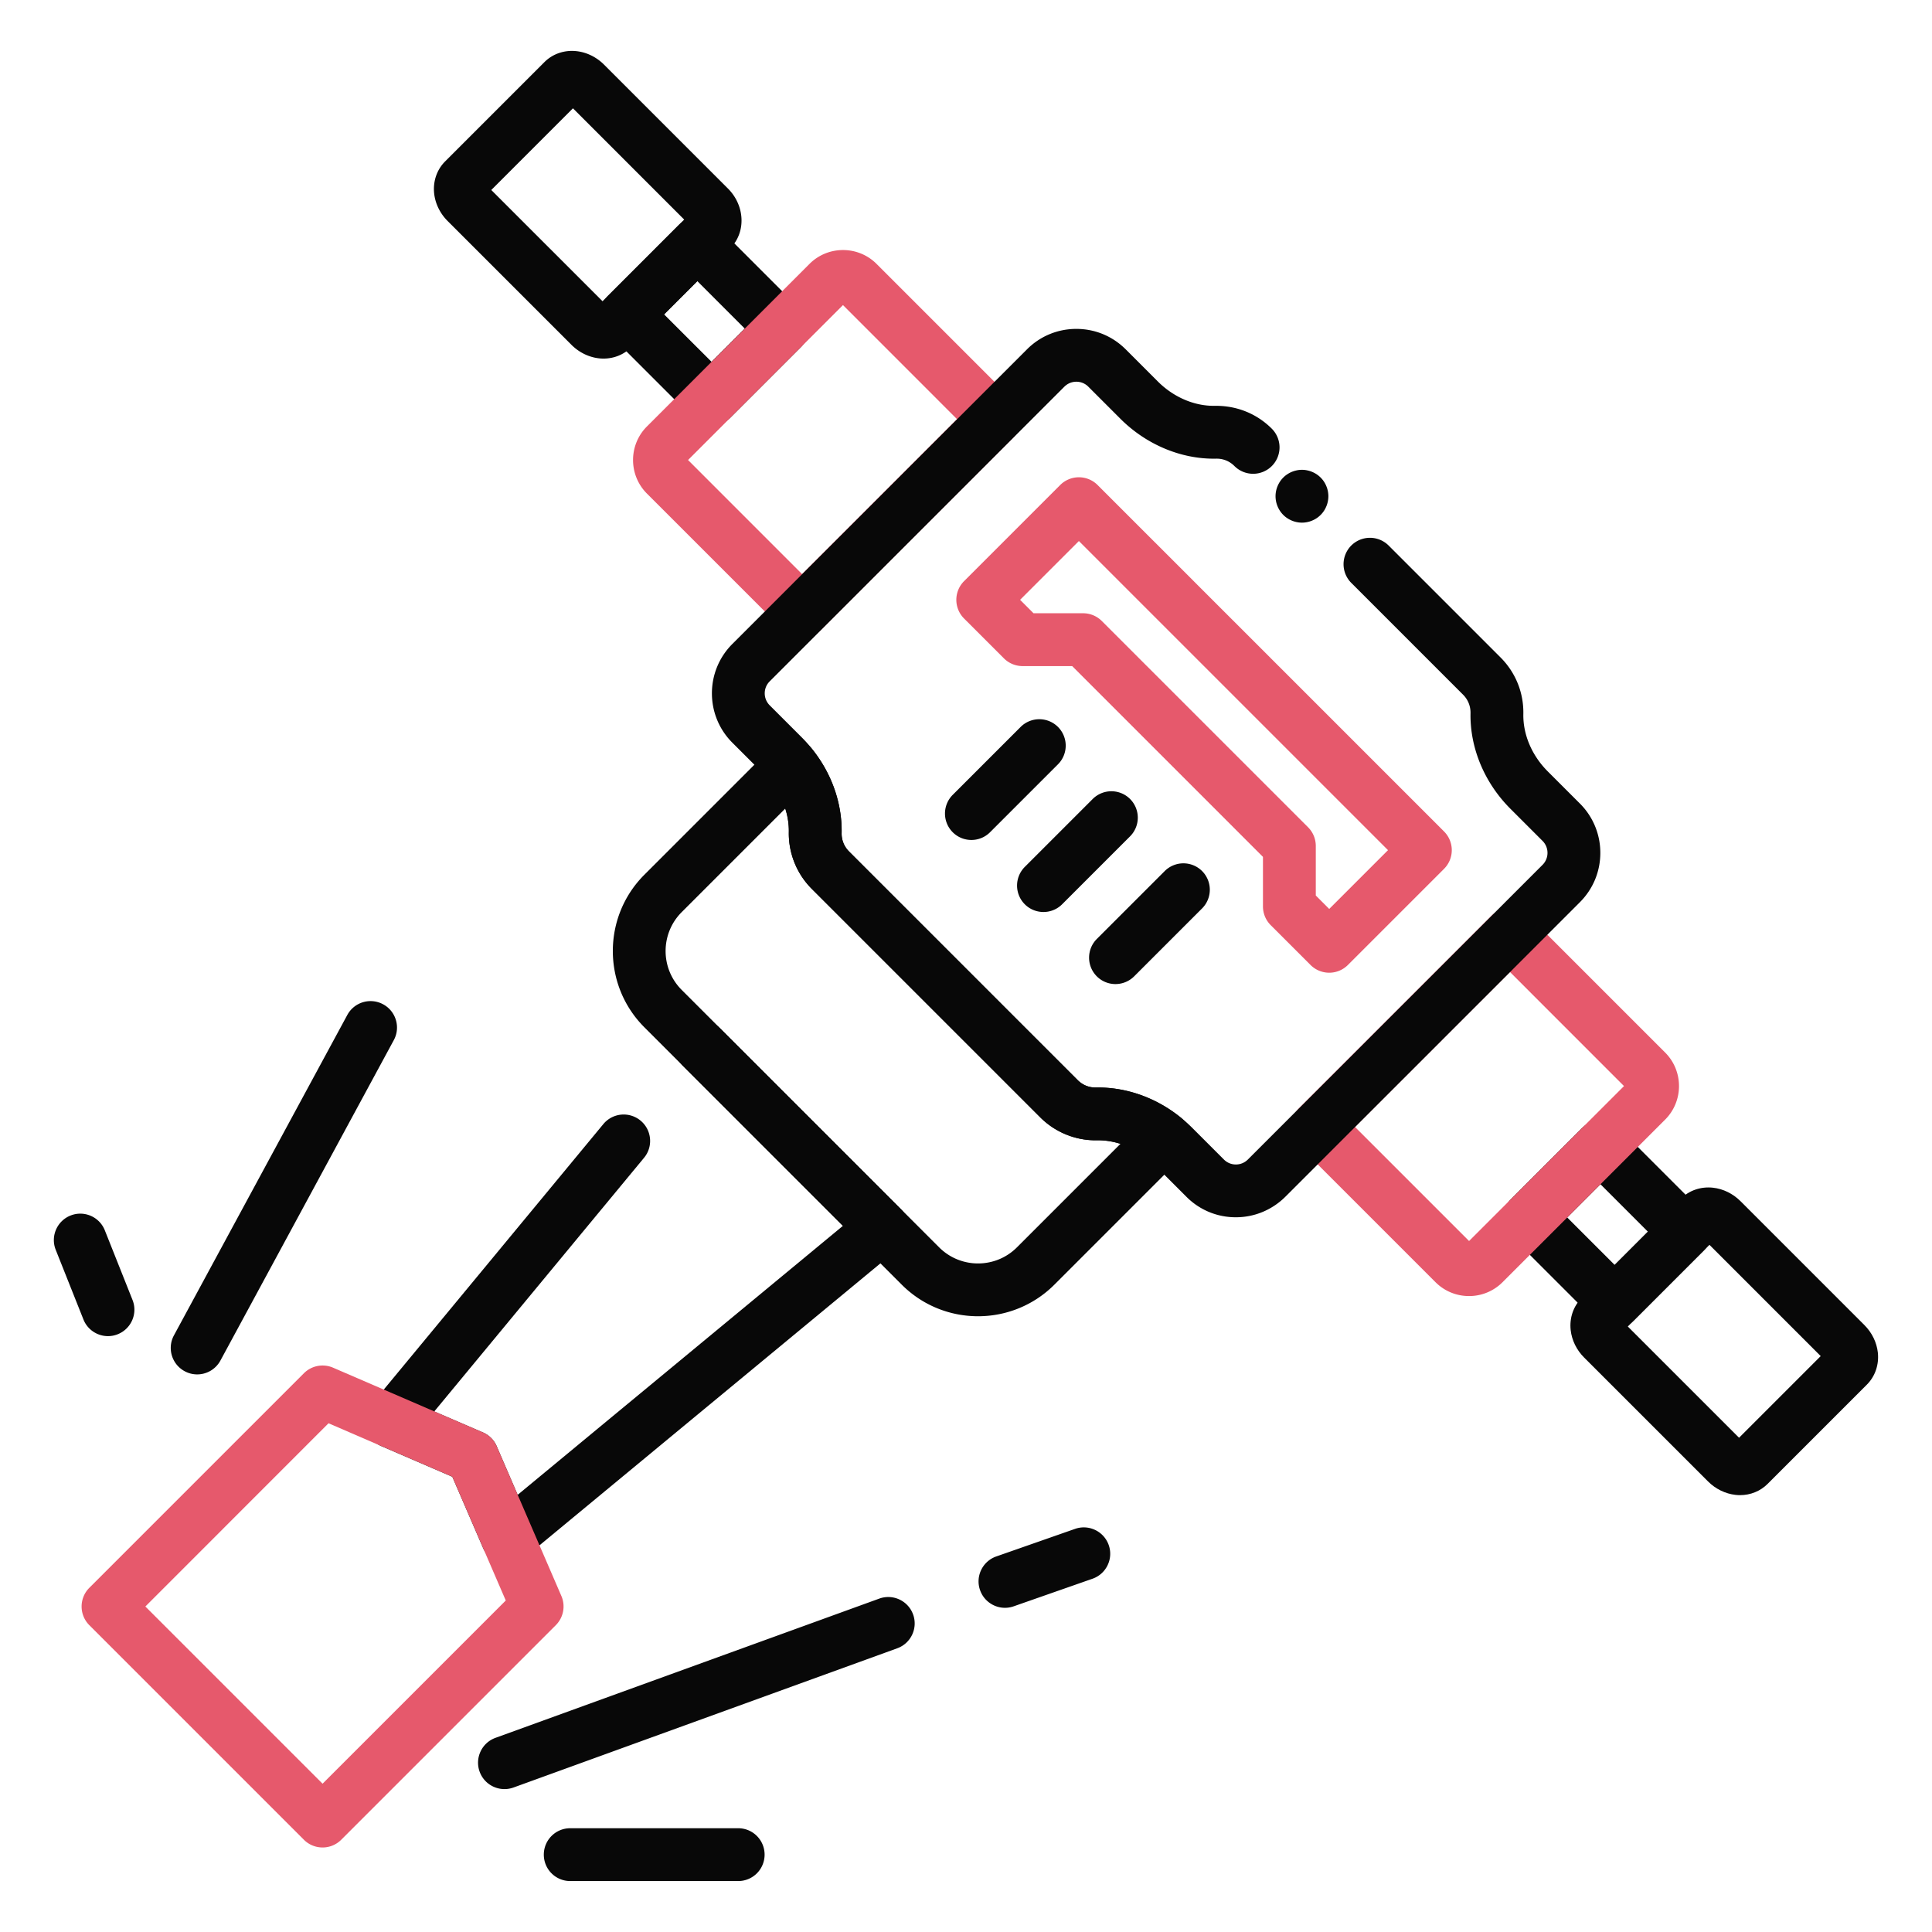
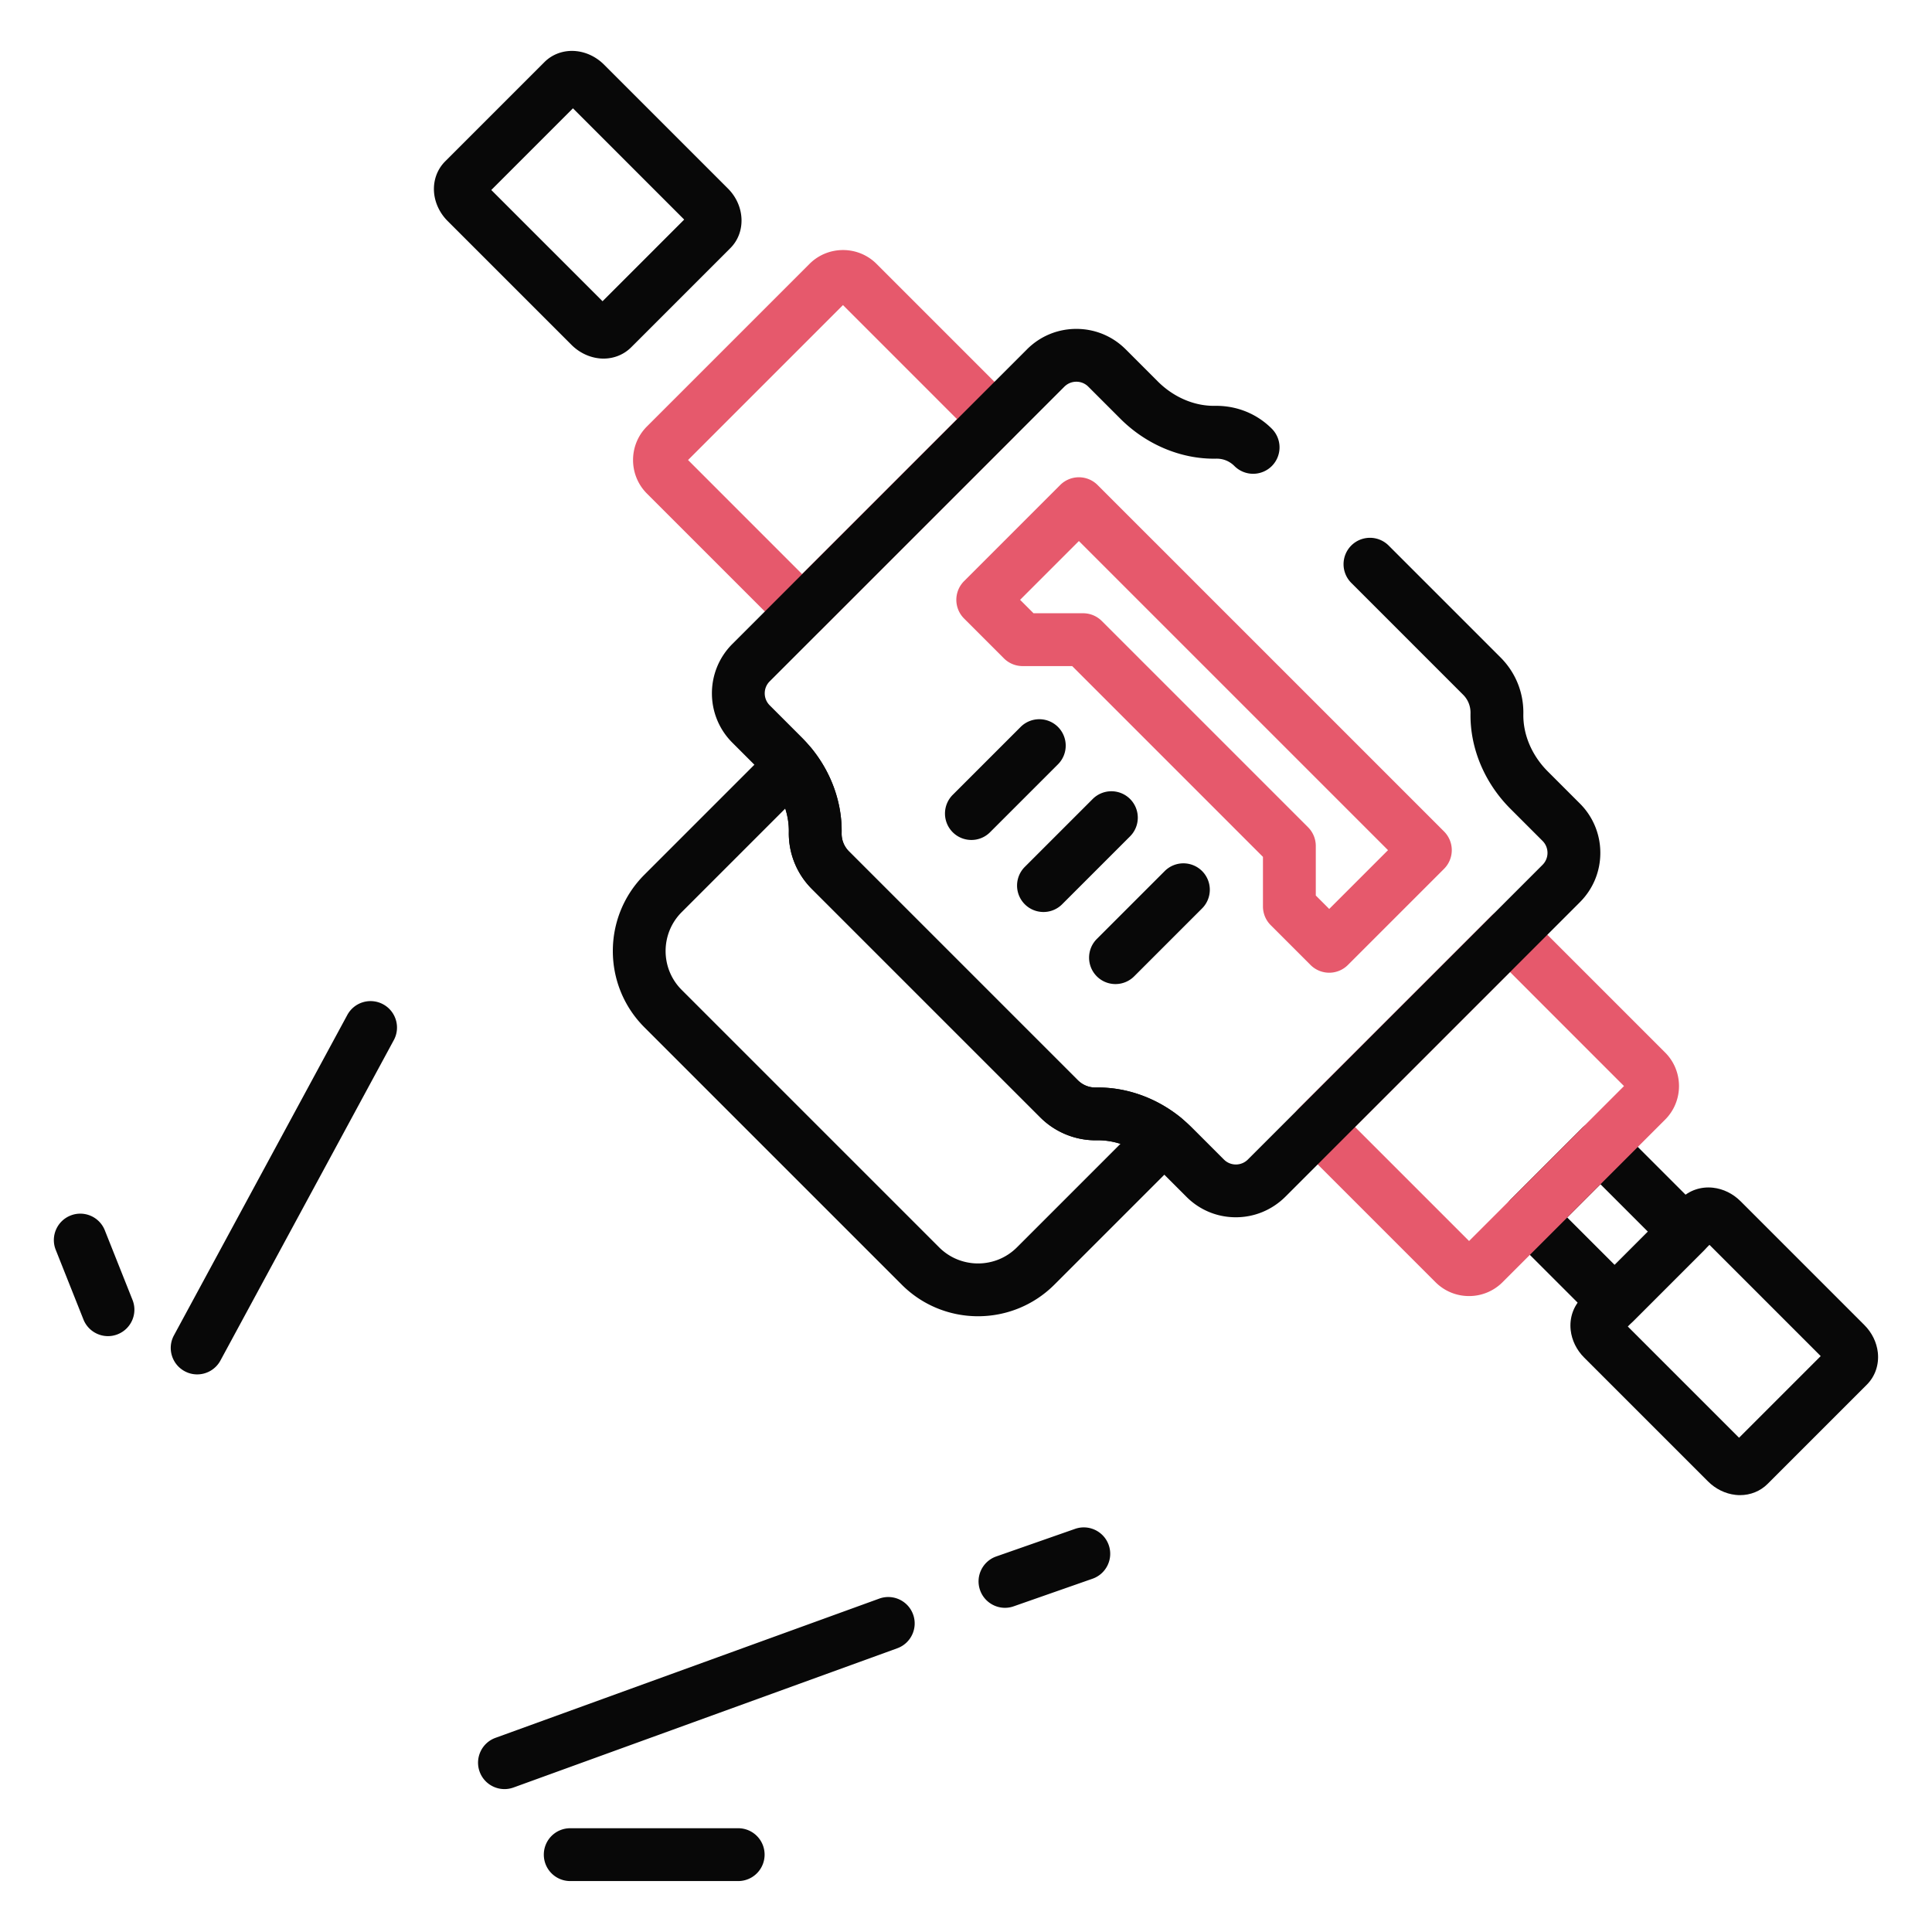
<svg xmlns="http://www.w3.org/2000/svg" width="512" height="512" fill="none">
-   <path fill="#080808" d="M345.031 138.508a7.077 7.077 0 0 1-3.88-1.18c-.39-.25-.75-.55-1.07-.87a7.061 7.061 0 0 1-2.05-4.95c0-1.84.75-3.65 2.05-4.95.32-.32.68-.62 1.07-.87.37-.25.78-.47 1.2-.64.43-.18.87-.31 1.31-.4.91-.19 1.84-.19 2.74 0 .45.09.89.22 1.31.4a6.818 6.818 0 0 1 2.27 1.51 6.818 6.818 0 0 1 1.51 2.27c.18.42.31.86.4 1.31.09.45.14.91.14 1.37 0 .46-.05.92-.14 1.37-.09.44-.22.89-.4 1.31a6.818 6.818 0 0 1-1.51 2.27 6.818 6.818 0 0 1-2.27 1.51c-.42.18-.86.31-1.31.4-.45.09-.91.14-1.37.14zM188.569 112.78c-1.86 0-3.64-.74-4.95-2.05l-22.47-22.47a7.007 7.007 0 0 1 0-9.9l18.71-18.71a7.001 7.001 0 0 1 9.9 0l22.47 22.47a7.007 7.007 0 0 1 0 9.9l-18.71 18.71a7.036 7.036 0 0 1-4.95 2.05zm-12.58-29.47 12.57 12.57 8.81-8.81-12.57-12.57-8.81 8.81z" />
  <path fill="#E6596C" d="M212.571 169.029c-1.79 0-3.58-.68-4.95-2.05l-36.18-36.18c-4.9-4.9-4.9-12.88 0-17.78l43.08-43.08c4.9-4.9 12.88-4.9 17.78 0l36.18 36.18a7.001 7.001 0 0 1 0 9.9l-50.96 50.96a6.973 6.973 0 0 1-4.95 2.05zm-30.23-47.12 30.22 30.23 41.06-41.06-30.22-30.23-41.06 41.06z" />
  <path fill="#080808" d="M159.938 95.03c-.4 0-.81-.02-1.21-.07-2.69-.3-5.26-1.56-7.26-3.55l-32.86-32.86c-1.99-1.99-3.25-4.57-3.55-7.26-.35-3.22.71-6.32 2.91-8.52l26.31-26.31c2.2-2.2 5.3-3.26 8.52-2.9 2.69.3 5.26 1.56 7.26 3.55l32.86 32.86c4.53 4.53 4.82 11.6.64 15.78l-26.31 26.31c-1.93 1.92-4.54 2.97-7.31 2.97zm-29.74-44.68 29.48 29.48 21.64-21.64-29.48-29.49-21.64 21.65zm297.707 301.779c-1.86 0-3.64-.74-4.95-2.05l-22.47-22.47a7.007 7.007 0 0 1 0-9.9l18.7-18.71a7.001 7.001 0 0 1 9.9 0l22.47 22.47a7.007 7.007 0 0 1 0 9.9l-18.71 18.71a6.96 6.96 0 0 1-4.94 2.05zm-12.57-29.48 12.57 12.57 8.81-8.81-12.57-12.57-8.81 8.81z" />
  <path fill="#E6596C" d="M389.307 343.469c-3.36 0-6.519-1.31-8.889-3.68l-36.181-36.18a7 7 0 0 1 0-9.9l50.961-50.96c2.74-2.73 7.17-2.73 9.9 0l36.179 36.18c4.9 4.9 4.9 12.88 0 17.78l-43.079 43.08a12.498 12.498 0 0 1-8.891 3.68zm-30.22-44.82 30.231 30.23 41.06-41.06-30.22-30.23-41.071 41.06z" />
  <path fill="#080808" d="M461.125 396.228c-.4 0-.81-.02-1.21-.07-2.69-.3-5.26-1.56-7.26-3.55l-32.86-32.86c-1.99-1.99-3.25-4.57-3.55-7.26-.35-3.22.71-6.32 2.91-8.52l26.3-26.31c2.2-2.2 5.31-3.26 8.52-2.9 2.69.3 5.26 1.56 7.26 3.55l32.86 32.86c1.99 1.99 3.25 4.57 3.55 7.26.35 3.22-.71 6.32-2.91 8.52l-26.31 26.31c-1.91 1.91-4.52 2.97-7.3 2.97zm-29.74-44.69 29.48 29.48 21.64-21.64-29.48-29.48-21.64 21.64z" />
  <path fill="#E6596C" d="M352.258 257.78c-1.86 0-3.641-.74-4.951-2.05l-10.56-10.56a7 7 0 0 1-2.049-4.95v-13.14l-50.56-50.56h-13.141c-1.86 0-3.64-.74-4.95-2.05l-10.559-10.56a7.001 7.001 0 0 1 0-9.9l25.479-25.48a7.007 7.007 0 0 1 9.9 0l91.821 91.82a7.004 7.004 0 0 1 0 9.9l-25.481 25.48a6.999 6.999 0 0 1-4.949 2.05zm-3.56-20.46 3.56 3.56 15.579-15.58-81.919-81.92-15.581 15.58 3.56 3.56h13.141c1.86 0 3.639.74 4.949 2.05l54.66 54.66a7.002 7.002 0 0 1 2.051 4.95v13.14z" />
  <path fill="#080808" d="M257.427 222.599c-1.79 0-3.58-.68-4.95-2.05a7.007 7.007 0 0 1 0-9.9l18-18a7.007 7.007 0 0 1 9.9 0 7.007 7.007 0 0 1 0 9.9l-18 18a6.956 6.956 0 0 1-4.95 2.05zm19.102 19.09c-1.79 0-3.58-.68-4.95-2.05a7.007 7.007 0 0 1 0-9.9l18-18a7.007 7.007 0 0 1 9.9 0 7.007 7.007 0 0 1 0 9.9l-18 18a6.973 6.973 0 0 1-4.95 2.05zm19.086 19.1c-1.79 0-3.58-.68-4.95-2.05a7.007 7.007 0 0 1 0-9.9l18-18a7.007 7.007 0 0 1 9.9 0 7.007 7.007 0 0 1 0 9.9l-18 18a7.015 7.015 0 0 1-4.95 2.05zm-36.424 88.03c-7.32 0-14.64-2.79-20.21-8.36l-68.22-68.22c-11.14-11.15-11.14-29.28 0-40.42l33.97-33.97a7.007 7.007 0 0 1 10.4.55c5.25 6.49 8.05 14.44 7.9 22.38-.04 1.83.66 3.56 1.96 4.86l60.6 60.6c1.3 1.3 3 2 4.85 1.96 7.92-.14 15.89 2.66 22.39 7.9a6.995 6.995 0 0 1 2.59 5.07 7.03 7.03 0 0 1-2.04 5.32l-33.97 33.97c-5.58 5.57-12.9 8.36-20.22 8.36zm-51.09-134.54-27.44 27.44c-5.69 5.69-5.69 14.94 0 20.62l68.22 68.22c5.69 5.69 14.94 5.69 20.62 0l27.44-27.44c-2.04-.65-4.16-.98-6.23-.94-5.61.1-11.06-2.1-15.02-6.06l-60.59-60.59a20.79 20.79 0 0 1-6.06-15.03c.03-2.09-.29-4.19-.94-6.22z" />
-   <path fill="#080808" d="M134.458 414.478c-.55 0-1.1-.06-1.64-.19a7.014 7.014 0 0 1-4.79-4.03l-8.16-18.9-18.9-8.16a7.003 7.003 0 0 1-2.62-10.89l61.54-74.41a6.998 6.998 0 0 1 9.86-.93c2.98 2.46 3.4 6.88.93 9.86l-55.59 67.22 12.89 5.56c1.64.71 2.95 2.01 3.65 3.65l5.56 12.89 86.19-71.28-42.46-42.46a7.007 7.007 0 0 1 0-9.9c2.74-2.73 7.17-2.73 9.9 0l47.9 47.9a7.017 7.017 0 0 1 2.04 5.28 6.964 6.964 0 0 1-2.53 5.06l-99.31 82.13a7.047 7.047 0 0 1-4.46 1.6z" />
-   <path fill="#E6596C" d="M85.483 489.599c-1.79 0-3.58-.68-4.95-2.05l-56.86-56.86a7.007 7.007 0 0 1 0-9.9l56.86-56.86a7.001 7.001 0 0 1 7.73-1.48l39.71 17.15a6.963 6.963 0 0 1 3.649 3.65l17.151 39.71c1.14 2.63.549 5.7-1.481 7.73l-56.86 56.86a6.956 6.956 0 0 1-4.95 2.05zm-46.96-63.86 46.96 46.96 48.55-48.55-14.17-32.8-32.8-14.17-48.54 48.56z" />
  <path fill="#080808" d="M133.69 474.129c-2.86 0-5.55-1.77-6.58-4.61-1.32-3.63.56-7.65 4.19-8.97l101.71-36.9c3.64-1.32 7.65.56 8.97 4.19 1.32 3.63-.56 7.65-4.19 8.97l-101.71 36.9c-.79.28-1.59.42-2.39.42zm132.644-48.04c-2.89 0-5.6-1.81-6.61-4.69-1.28-3.65.65-7.64 4.29-8.92l20.89-7.31c3.65-1.28 7.64.65 8.92 4.29 1.28 3.65-.65 7.64-4.29 8.92l-20.89 7.31c-.76.27-1.55.4-2.31.4zm-214.08-61.86c-1.13 0-2.27-.27-3.33-.85-3.4-1.84-4.67-6.09-2.83-9.49l45.95-84.92a7 7 0 0 1 9.49-2.82c3.4 1.84 4.67 6.09 2.83 9.49l-45.95 84.92a6.997 6.997 0 0 1-6.16 3.67zm-23.634-10.14c-2.78 0-5.42-1.67-6.51-4.42l-7.34-18.45c-1.43-3.59.33-7.66 3.92-9.09 3.59-1.43 7.66.32 9.09 3.92l7.34 18.45c1.43 3.59-.33 7.66-3.92 9.09-.84.34-1.72.5-2.58.5zM195.627 498.5h-44.51c-3.87 0-7-3.13-7-7s3.13-7 7-7h44.51c3.87 0 7 3.13 7 7s-3.13 7-7 7zm131.875-175.91c-4.94 0-9.58-1.92-13.07-5.41l-8.51-8.51c-.59-.59-1.2-1.13-1.85-1.65-3.98-3.21-8.75-4.9-13.35-4.83-5.61.12-11.06-2.1-15.02-6.06l-60.59-60.59a20.79 20.79 0 0 1-6.06-15.03c.09-4.64-1.62-9.37-4.79-13.31-.55-.69-1.09-1.3-1.68-1.88l-8.51-8.51c-7.21-7.21-7.21-18.93 0-26.14l78.1-78.1c3.49-3.49 8.13-5.41 13.07-5.41 4.94 0 9.58 1.92 13.07 5.41l8.5 8.5c4.22 4.22 9.74 6.58 15.2 6.48 5.7-.07 11.02 2.05 15.03 6.06a7.007 7.007 0 0 1 0 9.9 7.007 7.007 0 0 1-9.9 0c-1.3-1.3-2.98-2-4.88-1.96-9.17.18-18.46-3.69-25.35-10.58l-8.5-8.5a4.439 4.439 0 0 0-3.17-1.31c-1.2 0-2.32.47-3.17 1.31l-78.1 78.1c-.85.85-1.31 1.97-1.31 3.17s.47 2.32 1.31 3.17l8.51 8.51c.95.95 1.86 1.97 2.7 3.03 5.21 6.46 8.02 14.4 7.87 22.34-.04 1.83.66 3.56 1.96 4.86l60.6 60.6c1.3 1.3 3 2 4.85 1.96 7.92-.14 15.89 2.66 22.39 7.9 1.02.81 2.03 1.72 2.99 2.67l8.51 8.51c.85.85 1.97 1.31 3.17 1.31s2.32-.47 3.17-1.31l78.09-78.09c.85-.85 1.32-1.98 1.32-3.18 0-1.2-.47-2.33-1.32-3.18l-8.5-8.5c-6.89-6.89-10.75-16.13-10.58-25.35.03-1.85-.66-3.58-1.96-4.88l-29.64-29.64a7.007 7.007 0 0 1 0-9.9 7.007 7.007 0 0 1 9.9 0l29.64 29.64c4.01 4.01 6.17 9.35 6.06 15.03-.1 5.44 2.26 10.98 6.48 15.2l8.5 8.5a18.39 18.39 0 0 1 5.42 13.08c0 4.94-1.92 9.58-5.42 13.08l-78.09 78.09c-3.52 3.47-8.16 5.4-13.09 5.4z" />
</svg>